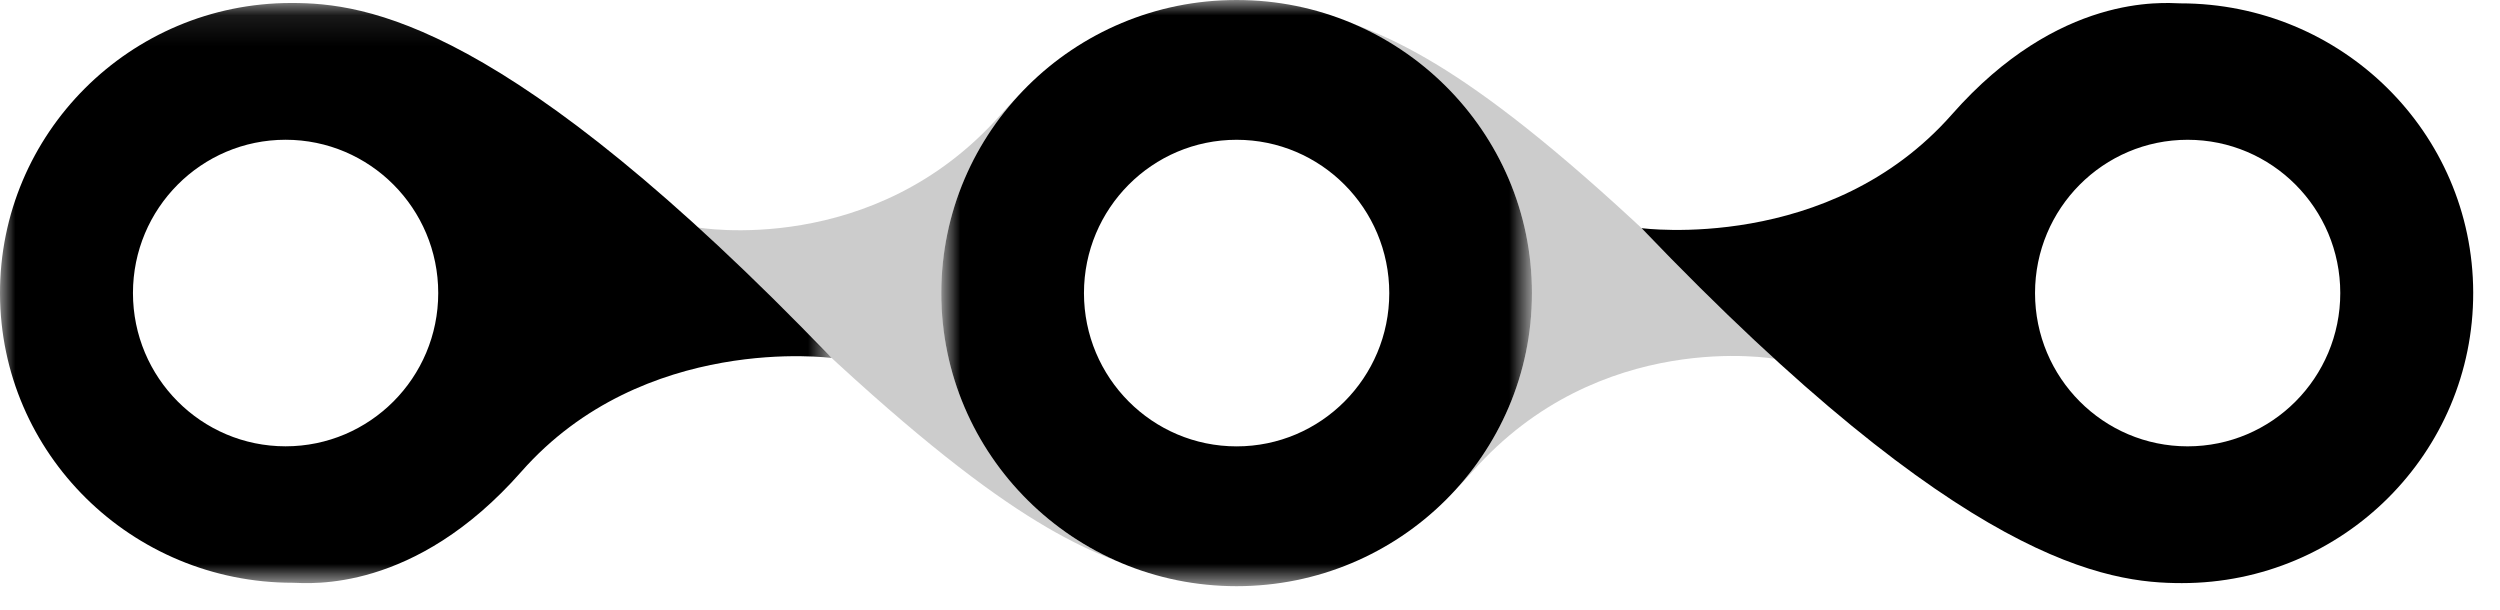
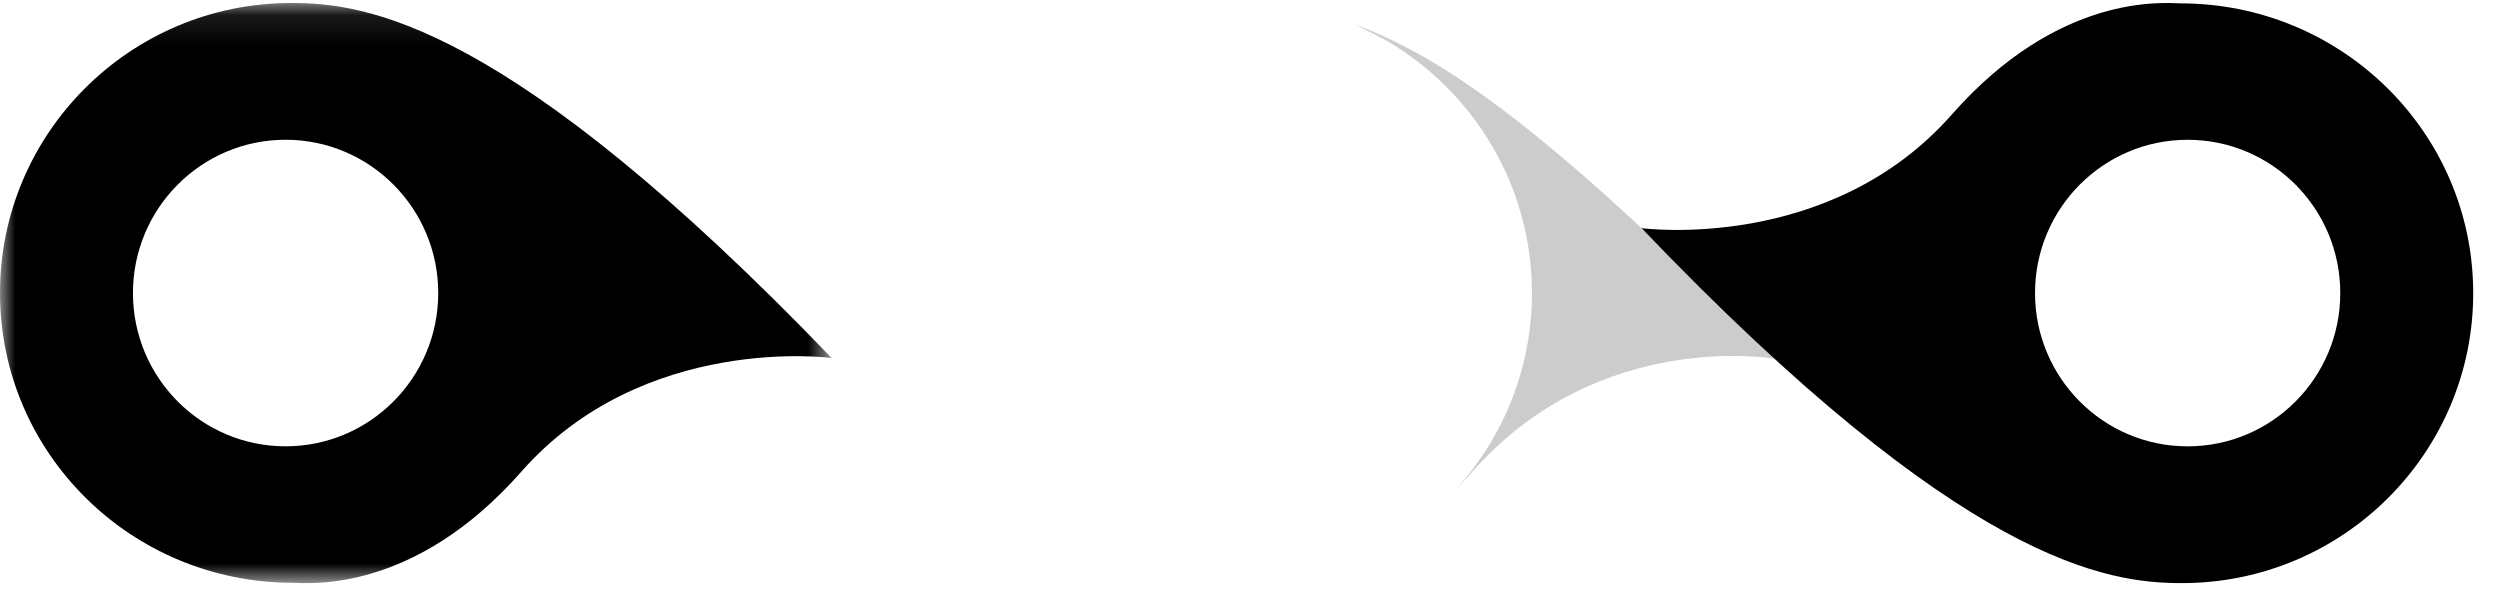
<svg xmlns="http://www.w3.org/2000/svg" width="82" height="20" viewBox="0 0 82 20" fill="none">
-   <path opacity="0.203" fill-rule="evenodd" clip-rule="evenodd" d="M30.876 9.614C30.876 13.562 33.274 16.952 36.703 18.432C34.24 17.507 30.84 15.521 22.868 7.458C22.868 7.458 28.657 8.488 32.829 3.753C33.013 3.545 33.195 3.351 33.378 3.166C31.823 4.871 30.876 7.133 30.876 9.614Z" fill="black" />
  <path opacity="0.203" fill-rule="evenodd" clip-rule="evenodd" d="M44.419 0.792C44.529 0.84 45.458 1.319 45.502 1.345C48.343 3.021 50.248 6.096 50.248 9.614C50.248 12.079 49.312 14.326 47.774 16.027C47.947 15.852 48.12 15.668 48.293 15.472C52.465 10.738 58.225 11.771 58.225 11.771C50.196 3.582 46.882 1.718 44.419 0.792Z" fill="black" />
  <path fill-rule="evenodd" clip-rule="evenodd" d="M53.844 7.483C64.419 18.533 69.141 19.126 71.567 19.126C76.859 19.126 81.135 14.844 81.121 9.593C81.109 4.342 76.808 0.11 71.516 0.11C70.959 0.097 67.532 -0.231 64.022 3.754C60.005 8.314 53.844 7.483 53.844 7.483ZM71.754 4.585C74.52 4.585 76.761 6.836 76.761 9.613C76.761 12.389 74.52 14.64 71.754 14.64C68.99 14.64 66.749 12.389 66.749 9.613C66.749 6.836 68.99 4.585 71.754 4.585Z" fill="black" />
  <mask id="mask0" mask-type="alpha" maskUnits="userSpaceOnUse" x="30" y="0" width="21" height="20">
    <path fill-rule="evenodd" clip-rule="evenodd" d="M30.875 0H50.248V19.227H30.875V0Z" fill="white" />
  </mask>
  <g mask="url(#mask0)">
-     <path fill-rule="evenodd" clip-rule="evenodd" d="M40.561 0C35.211 0 30.875 4.304 30.875 9.614C30.875 14.922 35.211 19.227 40.561 19.227C45.911 19.227 50.248 14.922 50.248 9.614C50.248 4.304 45.911 0 40.561 0ZM40.561 14.641C37.796 14.641 35.554 12.39 35.554 9.614C35.554 6.837 37.796 4.585 40.561 4.585C43.326 4.585 45.568 6.837 45.568 9.614C45.568 12.39 43.326 14.641 40.561 14.641Z" fill="black" />
-   </g>
+     </g>
  <mask id="mask1" mask-type="alpha" maskUnits="userSpaceOnUse" x="0" y="0" width="28" height="20">
    <path fill-rule="evenodd" clip-rule="evenodd" d="M0 0.098H27.278V19.127H0V0.098Z" fill="white" />
  </mask>
  <g mask="url(#mask1)">
    <path fill-rule="evenodd" clip-rule="evenodd" d="M27.278 11.742C16.632 0.679 11.98 0.098 9.554 0.098C4.263 0.098 -0.014 4.381 3.4272e-05 9.632C0.014 14.883 4.315 19.115 9.605 19.115C10.164 19.128 13.59 19.456 17.099 15.471C21.117 10.911 27.278 11.742 27.278 11.742ZM9.367 14.639C6.602 14.639 4.361 12.388 4.361 9.612C4.361 6.836 6.602 4.584 9.367 4.584C12.132 4.584 14.374 6.836 14.374 9.612C14.374 12.388 12.132 14.639 9.367 14.639Z" fill="black" />
  </g>
</svg>